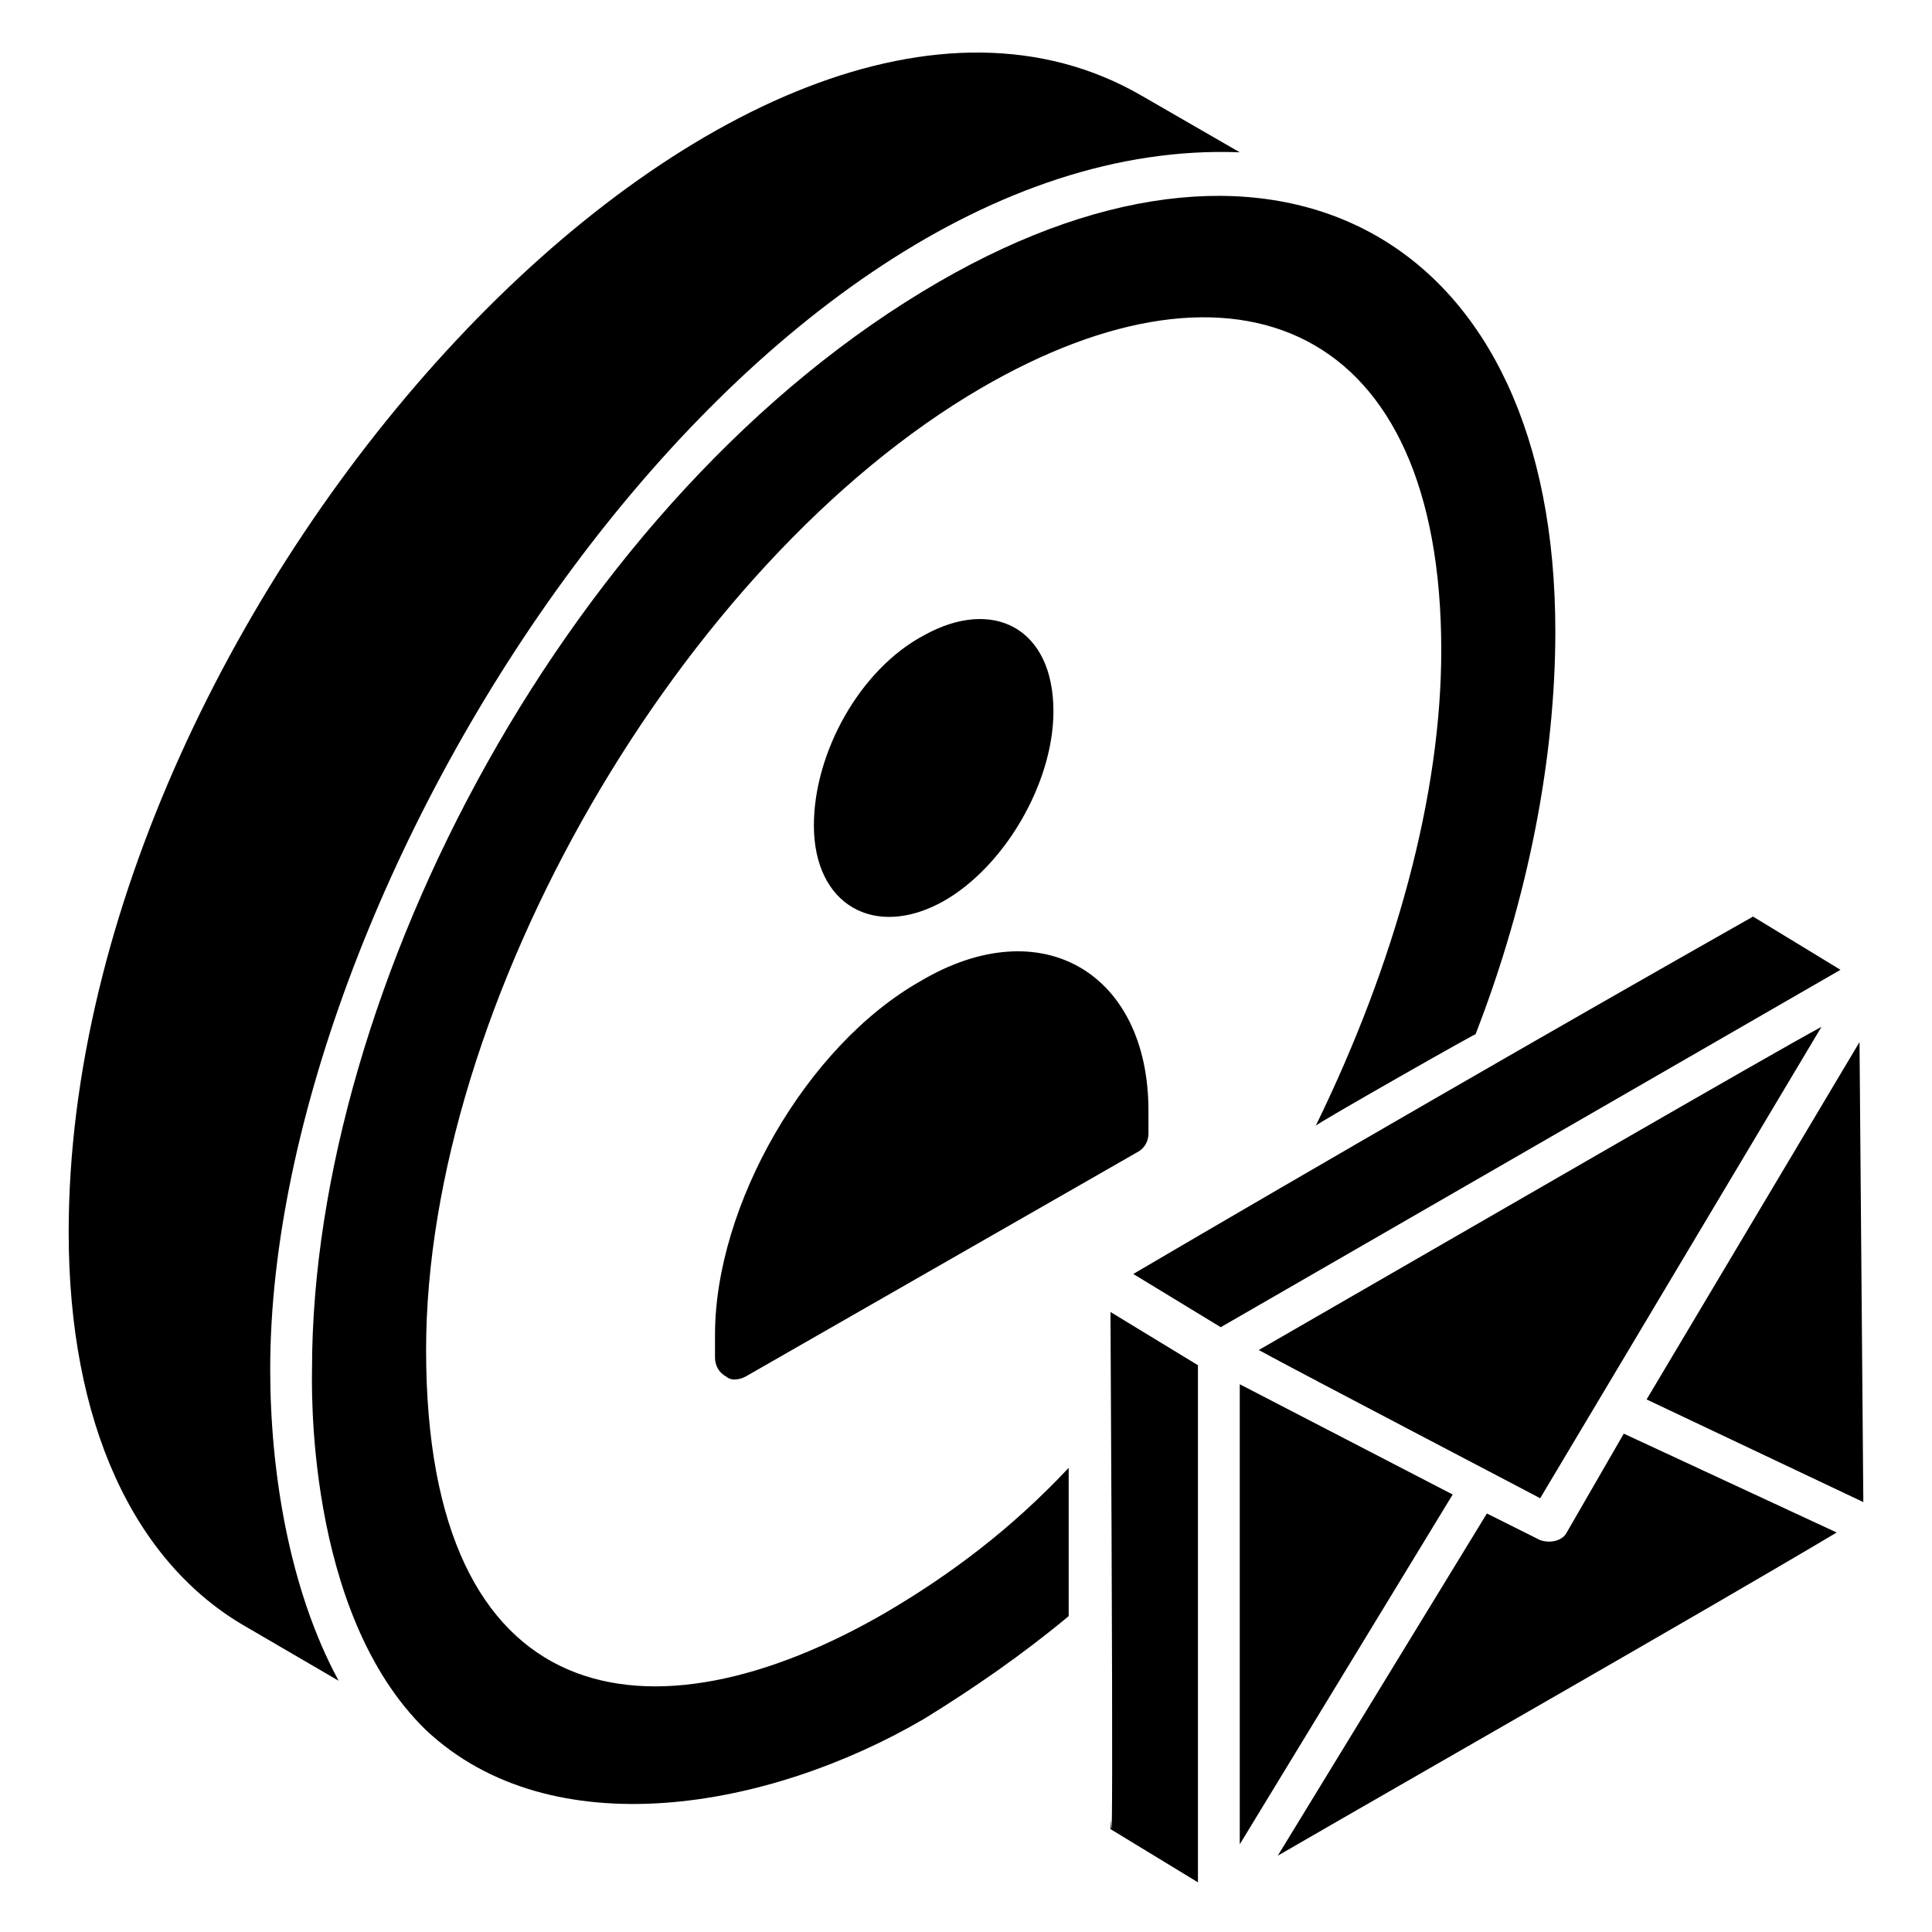
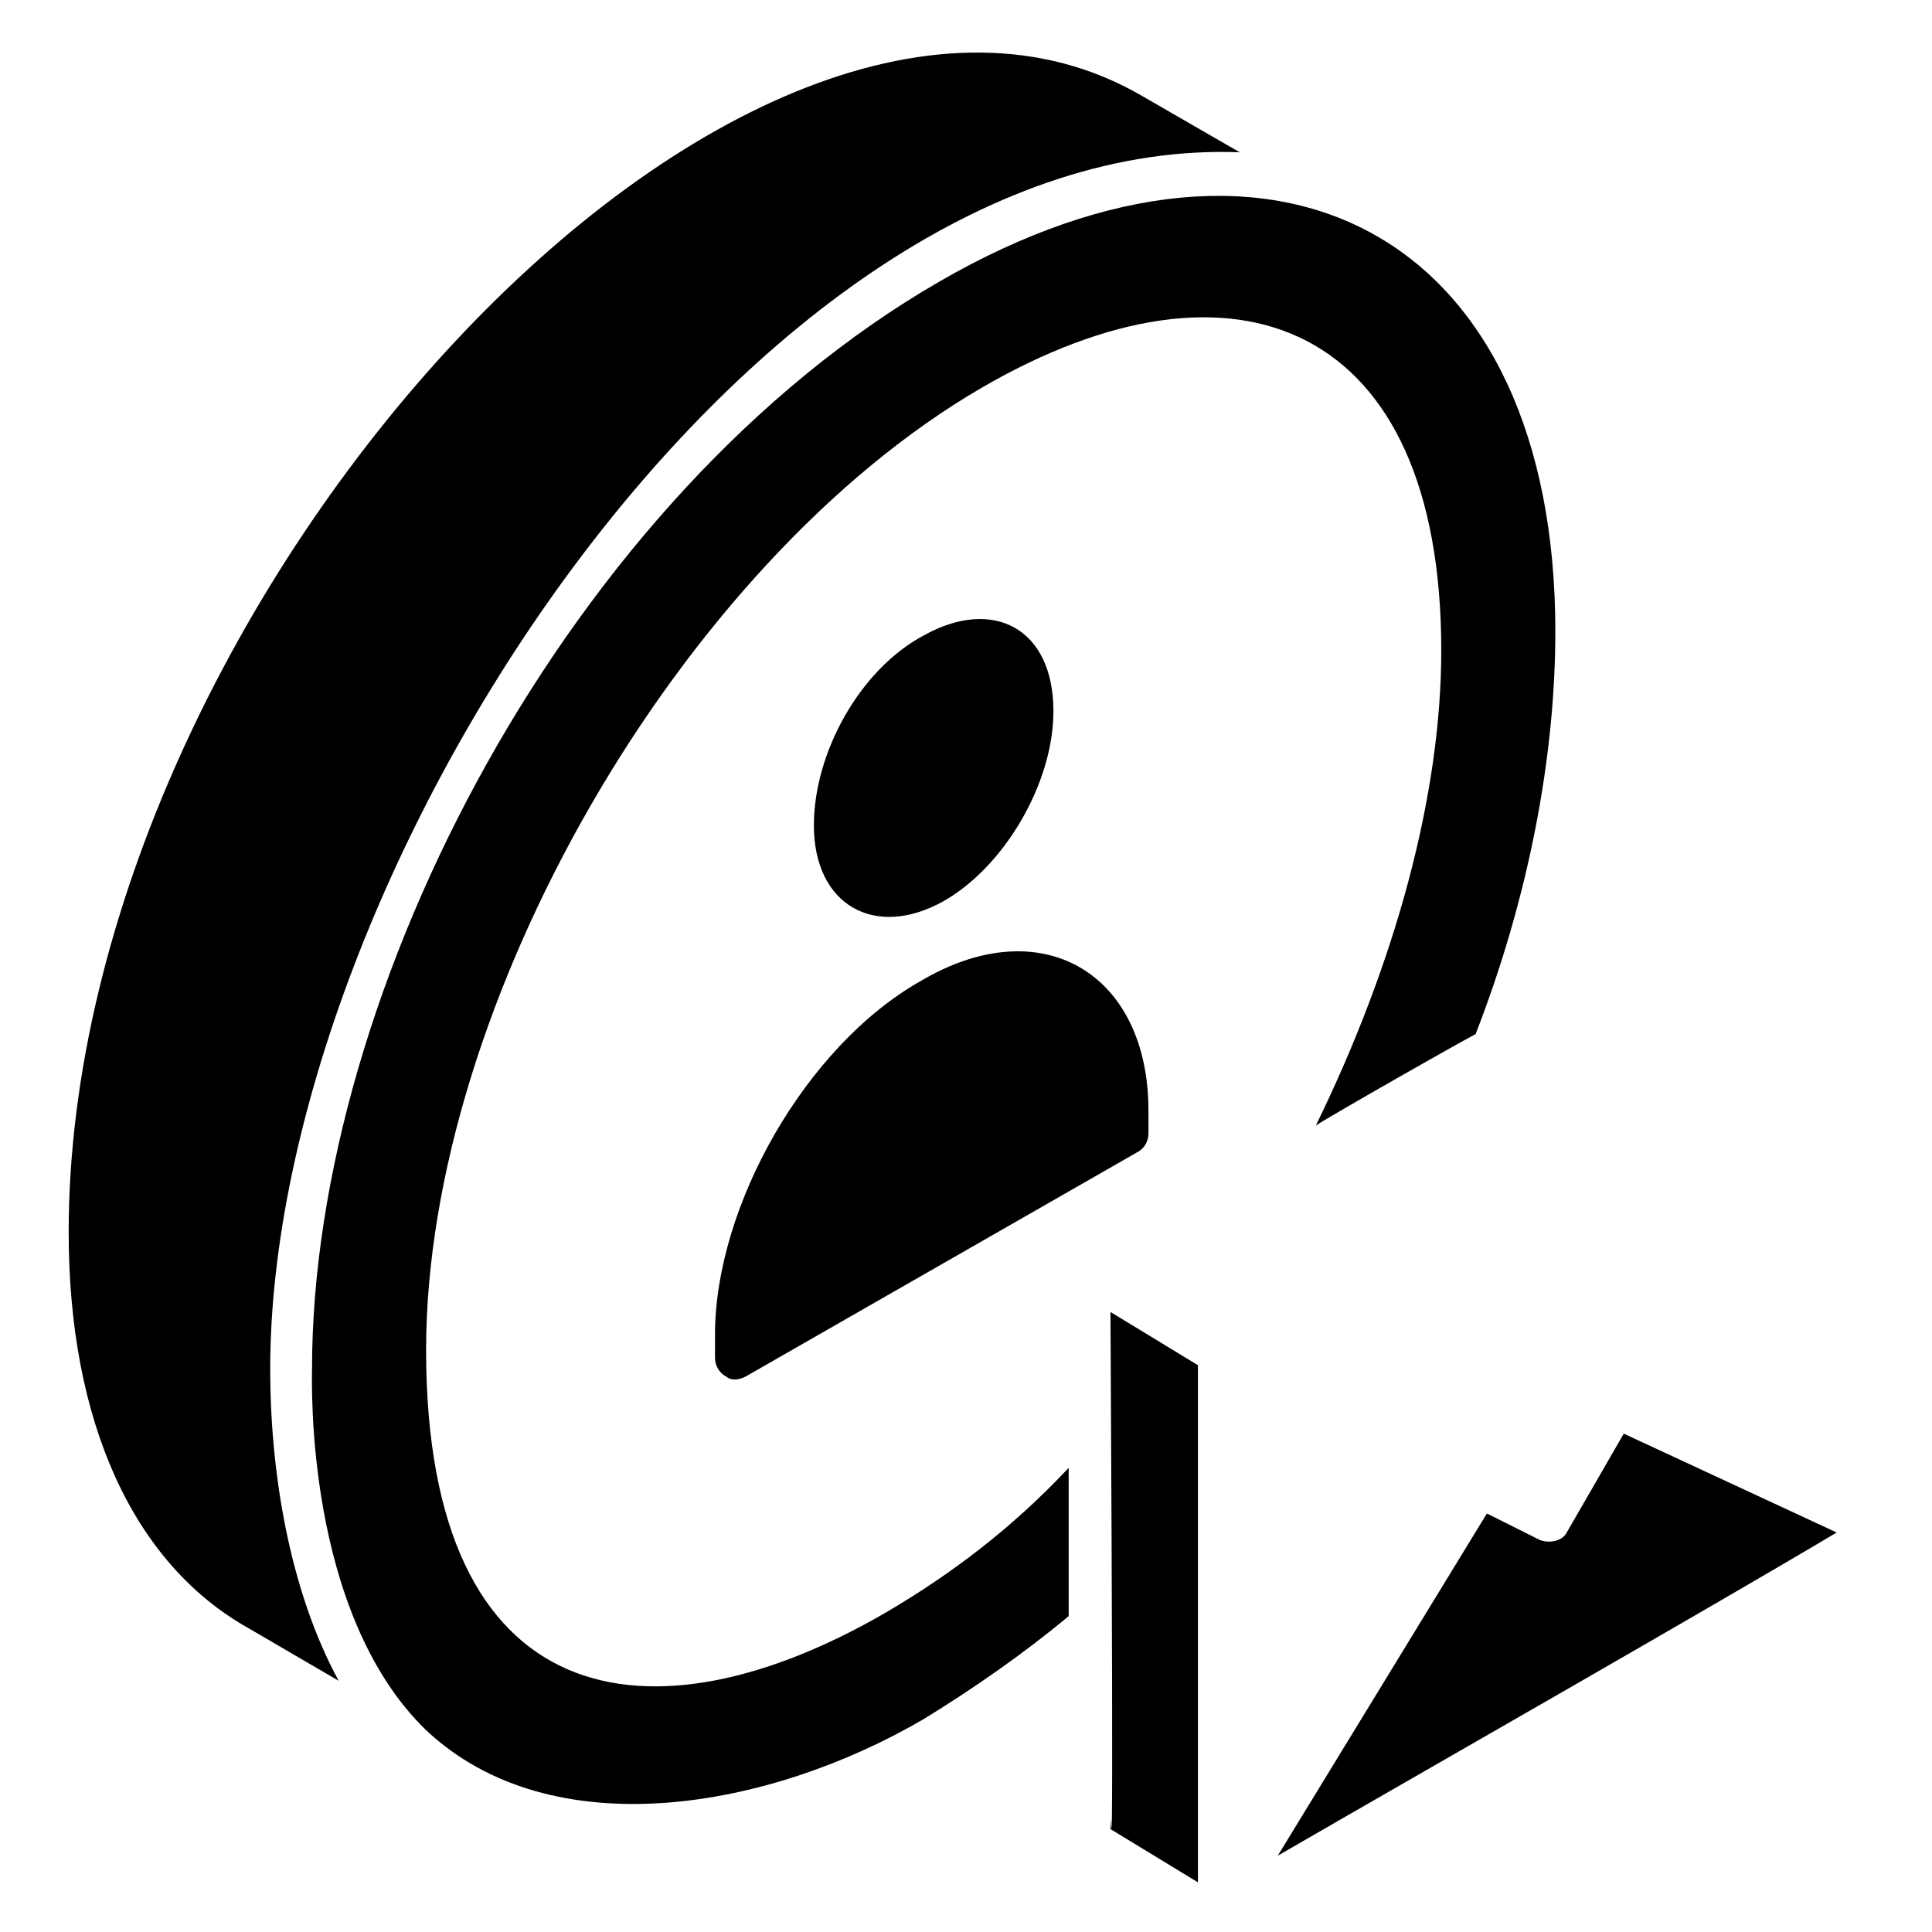
<svg xmlns="http://www.w3.org/2000/svg" fill="#000000" width="800px" height="800px" version="1.1" viewBox="144 144 512 512">
  <g>
-     <path d="m637.8 542.07-1.008-121.92-56.426 94.715z" />
    <path d="m215.61 506.8c0-130.99 127.97-327.48 256.94-322.44l-26.199-15.113c-104.79-60.457-284.15 133-284.15 301.28 0 50.383 17.129 87.664 47.359 104.79l24.184 14.105c-13.102-24.184-18.137-55.418-18.137-82.625z" />
-     <path d="m477.59 501.77c9.07 5.039 78.594 41.312 74.562 39.297l74.562-124.95c-13.098 7.051-89.676 51.387-149.12 85.648z" />
    <path d="m378.84 571.29c-62.473 36.273-121.92 27.207-121.92-69.527 0-91.691 67.512-208.58 147.11-254.93 67.512-39.297 121.92-17.129 121.92 69.527 0 38.289-12.09 82.625-33.25 125.95 1.008-1.008 45.344-26.199 42.32-24.184 14.105-36.273 21.16-73.555 21.16-106.81 0-103.79-72.547-145.1-163.23-92.699-97.742 56.426-166.26 187.41-166.26 288.18 0 3.023-2.016 64.488 30.23 95.723 33.25 31.234 90.688 21.16 132-3.023 13.098-8.062 26.199-17.129 38.289-27.207v-39.297c-15.117 16.125-31.238 28.219-48.367 38.293z" />
-     <path d="m472.55 510.84v121.92l56.426-92.699z" />
    <path d="m559.2 550.13c-1.008 2.016-4.031 3.023-7.055 2.016l-14.105-7.055-55.418 90.688c38.289-22.168 110.84-63.48 148.12-85.648l-56.426-26.199z" />
-     <path d="m608.57 386.9c-53.402 30.23-117.89 67.512-164.24 94.715l23.176 14.105 164.24-94.711z" />
    <path d="m438.29 491.69c1.008 187.42 0 122.93 0 137.04l23.176 14.105v-137.04z" />
    <path d="m388.91 312.34c18.137-10.078 34.258-2.016 34.258 20.152 0 19.145-13.098 41.312-29.223 50.383-18.137 10.078-34.258 1.008-34.258-20.152 0.004-19.148 12.094-41.316 29.223-50.383zm59.449 132c0 2.016-1.008 4.031-3.023 5.039l-103.79 59.449c-2.016 1.008-4.031 1.008-5.039 0-2.016-1.008-3.023-3.023-3.023-5.039v-6.047c0-34.258 24.184-76.578 54.41-93.707 32.242-19.145 60.457-2.016 60.457 34.258z" />
  </g>
</svg>